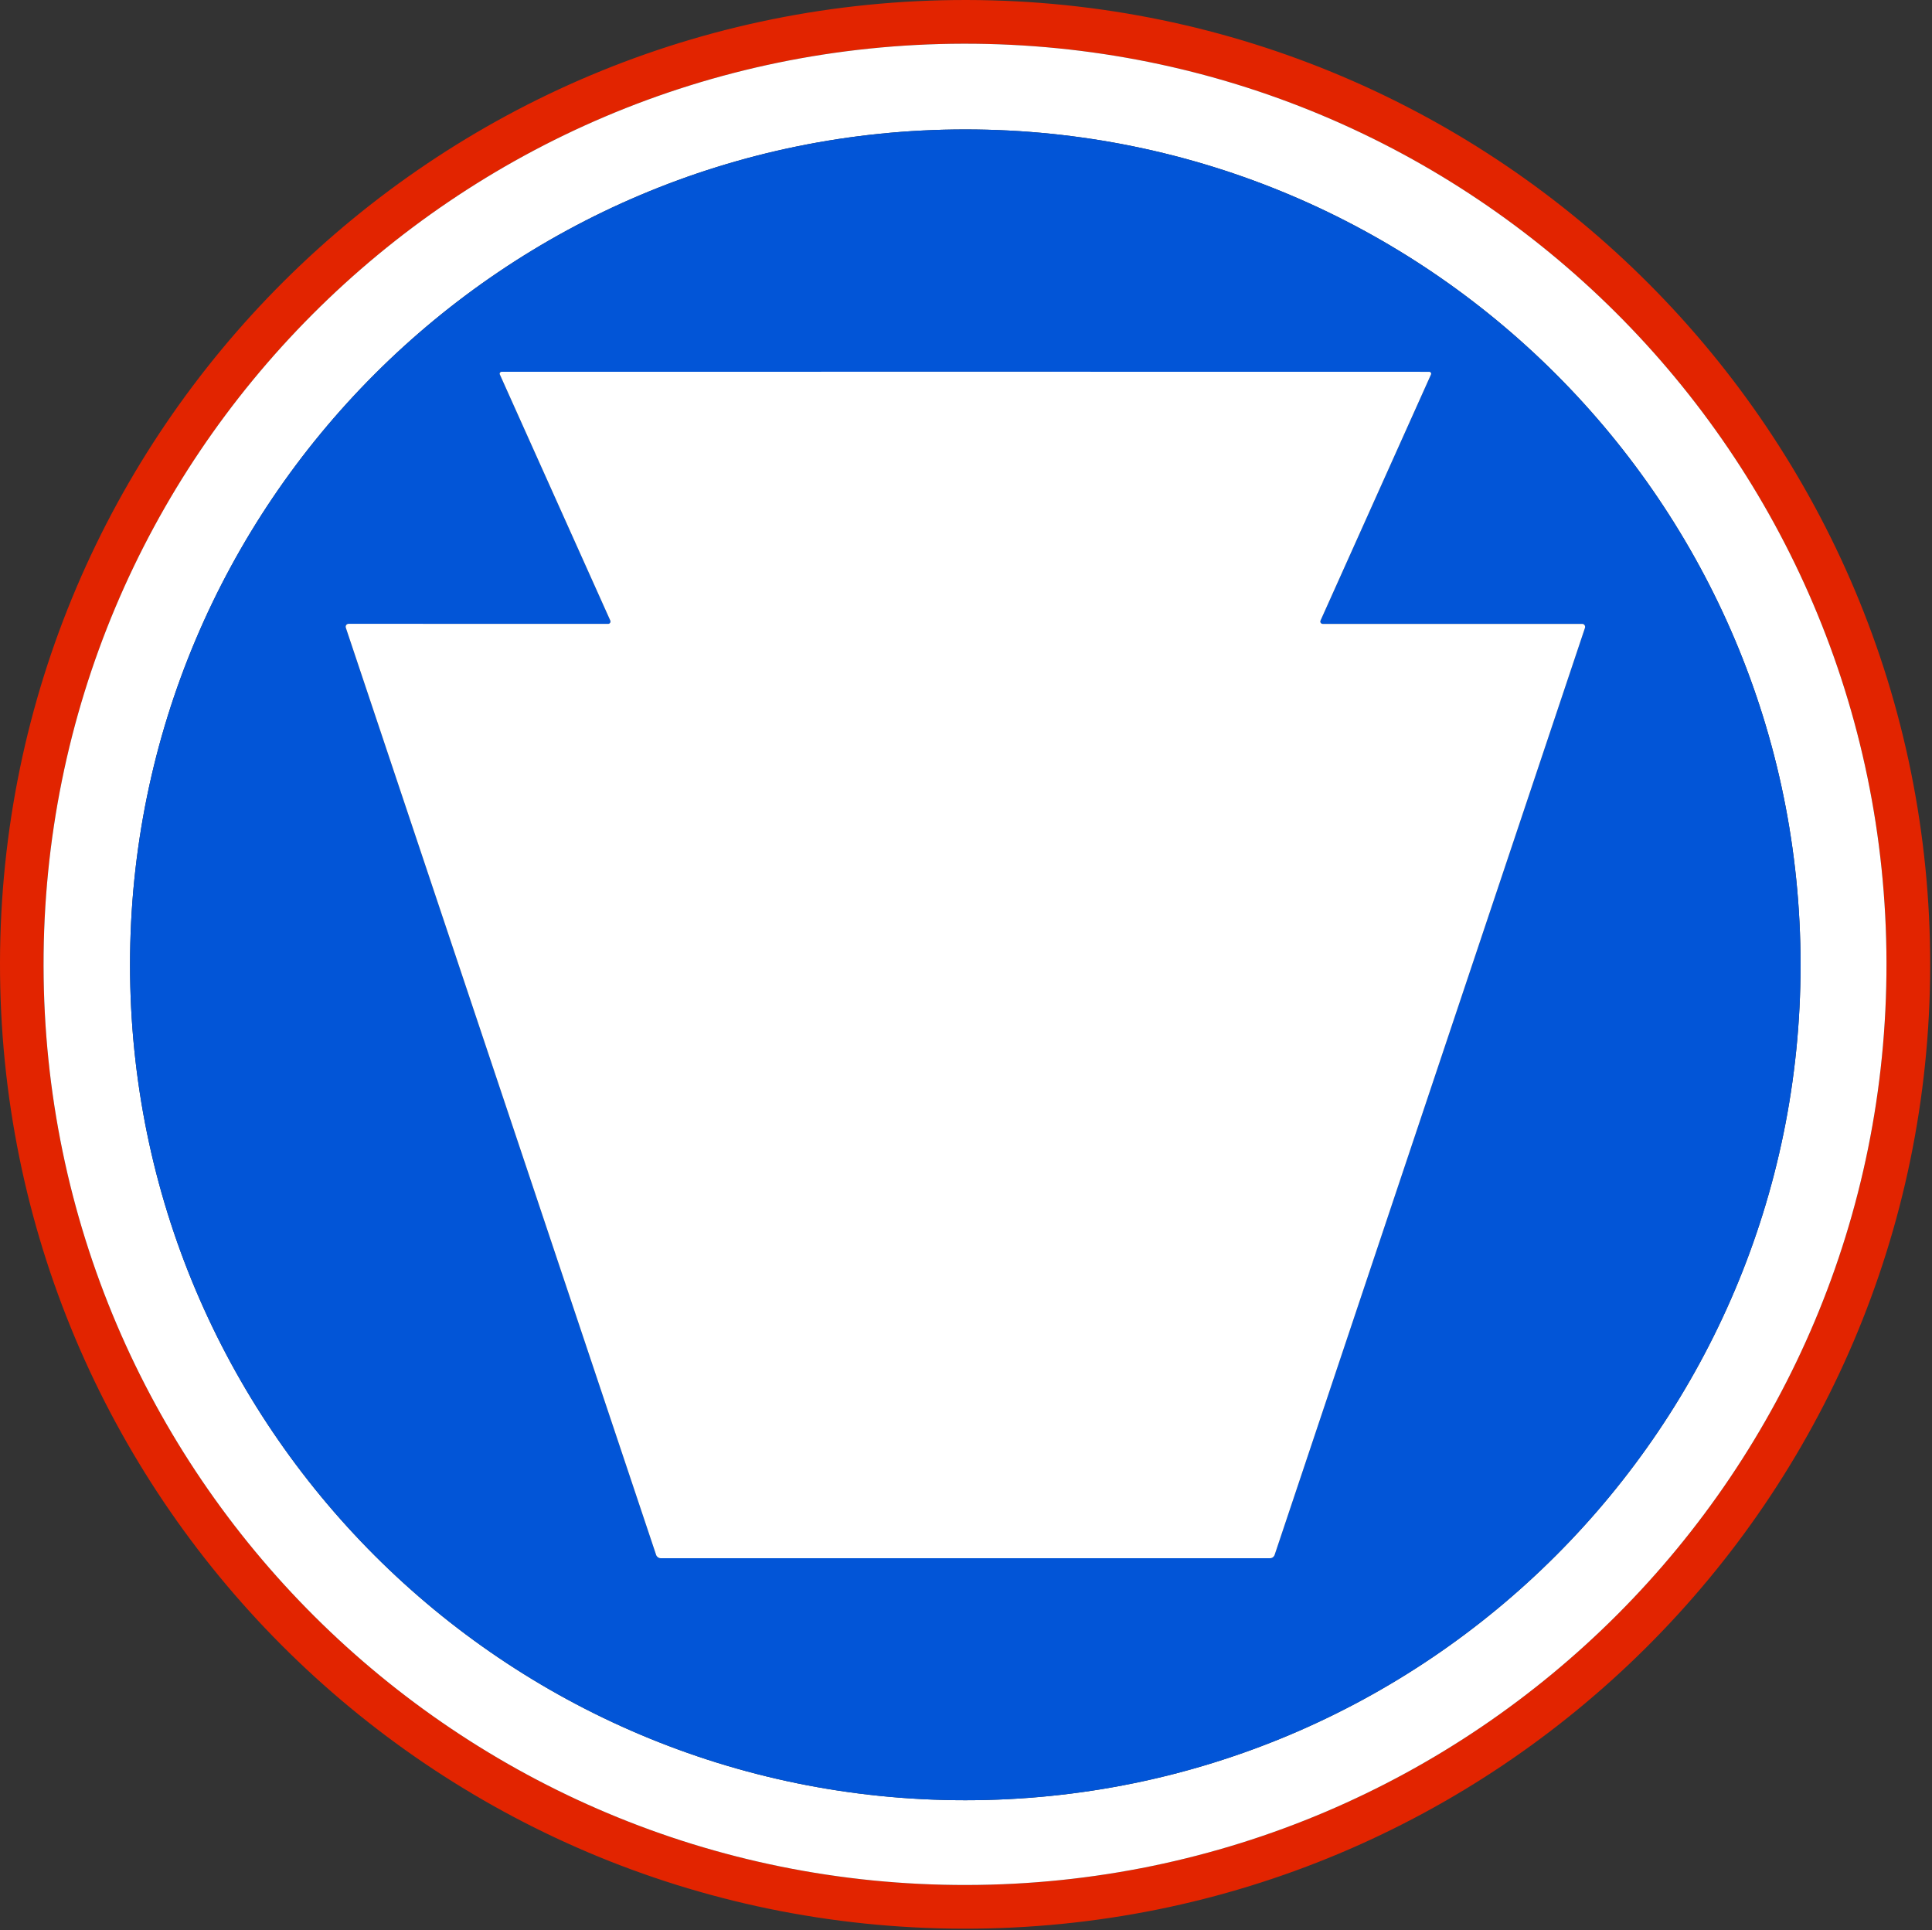
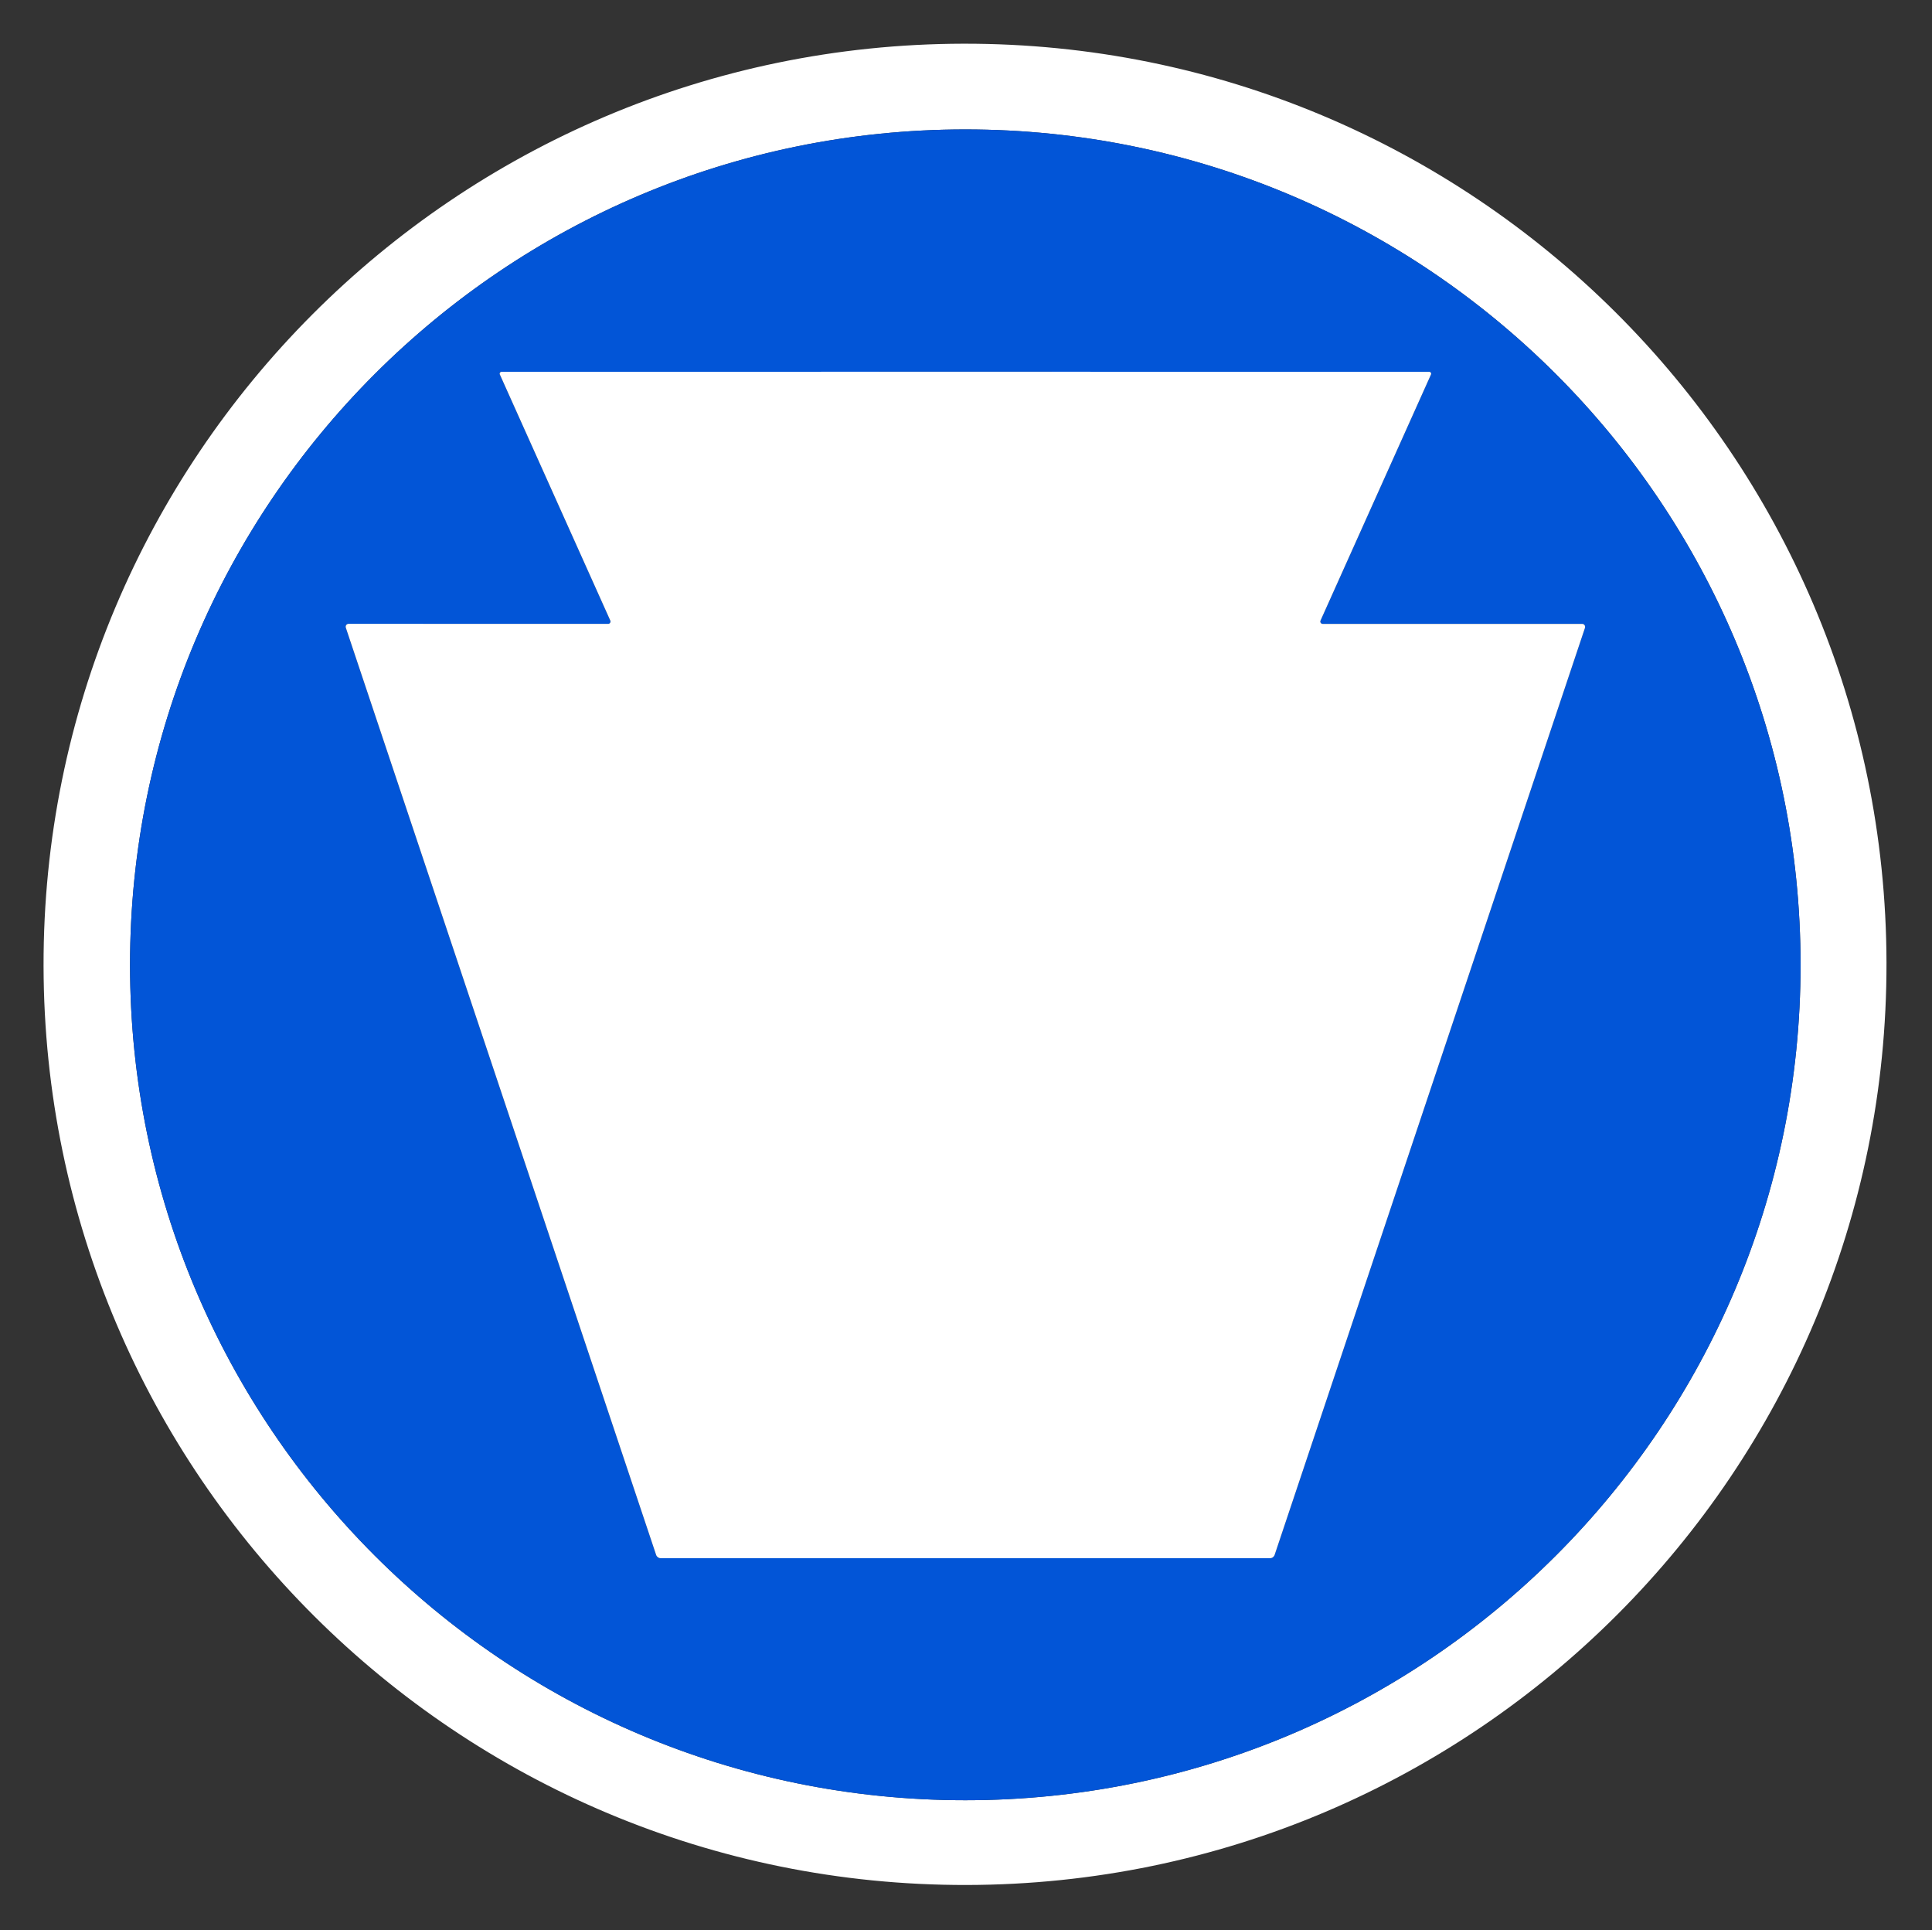
<svg xmlns="http://www.w3.org/2000/svg" width="100%" height="100%" viewBox="0 0 865 864" version="1.1" xml:space="preserve" style="fill-rule:evenodd;clip-rule:evenodd;stroke-linejoin:round;stroke-miterlimit:2;">
  <rect x="0" y="0" width="865" height="864" fill="#333333" stroke="none" />
  <g>
-     <path d="M864.187,432.442c-0.406,238.402 -194.218,431.339 -432.847,430.932c-238.652,-0.405 -431.746,-194.03 -431.339,-432.441c0.405,-238.402 194.218,-431.339 432.846,-430.932c238.653,0.405 431.747,194.03 431.34,432.441Zm-19.563,-1.474c-0.405,-227.624 -185.436,-411.812 -413.281,-411.405c-227.843,0.406 -412.249,185.25 -411.842,412.845c0.405,227.623 185.437,411.811 413.281,411.404c227.843,-0.406 412.249,-185.249 411.842,-412.844Z" style="fill:#e22400;fill-rule:nonzero;" />
    <path d="M844.624,430.968c0.407,227.595 -183.999,412.438 -411.842,412.844c-227.844,0.407 -412.876,-183.781 -413.281,-411.404c-0.407,-227.595 183.999,-412.439 411.842,-412.845c227.845,-0.407 412.876,183.781 413.281,411.405Zm-38.468,0.938c0,-206.531 -167.437,-373.968 -373.968,-373.968c-206.532,-0 -373.969,167.437 -373.969,373.968c-0,206.532 167.437,373.969 373.969,373.969c206.531,0 373.968,-167.437 373.968,-373.969Z" style="fill:#fff;fill-rule:nonzero;" />
    <path d="M806.156,431.906c0,206.532 -167.437,373.969 -373.968,373.969c-206.532,0 -373.969,-167.437 -373.969,-373.969c-0,-206.531 167.437,-373.968 373.969,-373.968c206.531,-0 373.968,167.437 373.968,373.968Zm-510.343,265.625l272.812,0c0.938,0 1.75,-0.593 2.063,-1.5l138.937,-414.968c0.281,-0.875 -0.344,-1.782 -1.25,-1.782l-116.187,0c-0.75,0 -1.282,-0.781 -0.969,-1.468l49.469,-110.188c0.25,-0.562 -0.157,-1.187 -0.782,-1.187c-14,-0 -83.218,-0.032 -207.687,-0.032c-124.438,0 -193.656,0 -207.656,0.032c-0.625,-0 -1.032,0.625 -0.782,1.187l49.469,110.188c0.281,0.687 -0.219,1.468 -0.969,1.468l-116.187,-0.031c-0.938,0 -1.563,0.906 -1.25,1.781l138.906,415c0.281,0.875 1.125,1.5 2.063,1.5Z" style="fill:#0255d7;fill-rule:nonzero;" />
    <path d="M432.219,166.406c124.469,0 193.687,0.032 207.687,0.032c0.625,-0 1.032,0.625 0.782,1.187l-49.469,110.188c-0.313,0.687 0.219,1.468 0.969,1.468l116.187,0c0.906,0 1.531,0.907 1.25,1.782l-138.937,414.968c-0.313,0.907 -1.125,1.5 -2.063,1.5l-272.812,0c-0.938,0 -1.782,-0.625 -2.063,-1.5l-138.906,-415c-0.313,-0.875 0.312,-1.781 1.25,-1.781l116.187,0.031c0.75,0 1.25,-0.781 0.969,-1.468l-49.469,-110.188c-0.25,-0.562 0.157,-1.187 0.782,-1.187c14,-0.032 83.218,-0.032 207.656,-0.032Z" style="fill:#fff;fill-rule:nonzero;" />
  </g>
</svg>